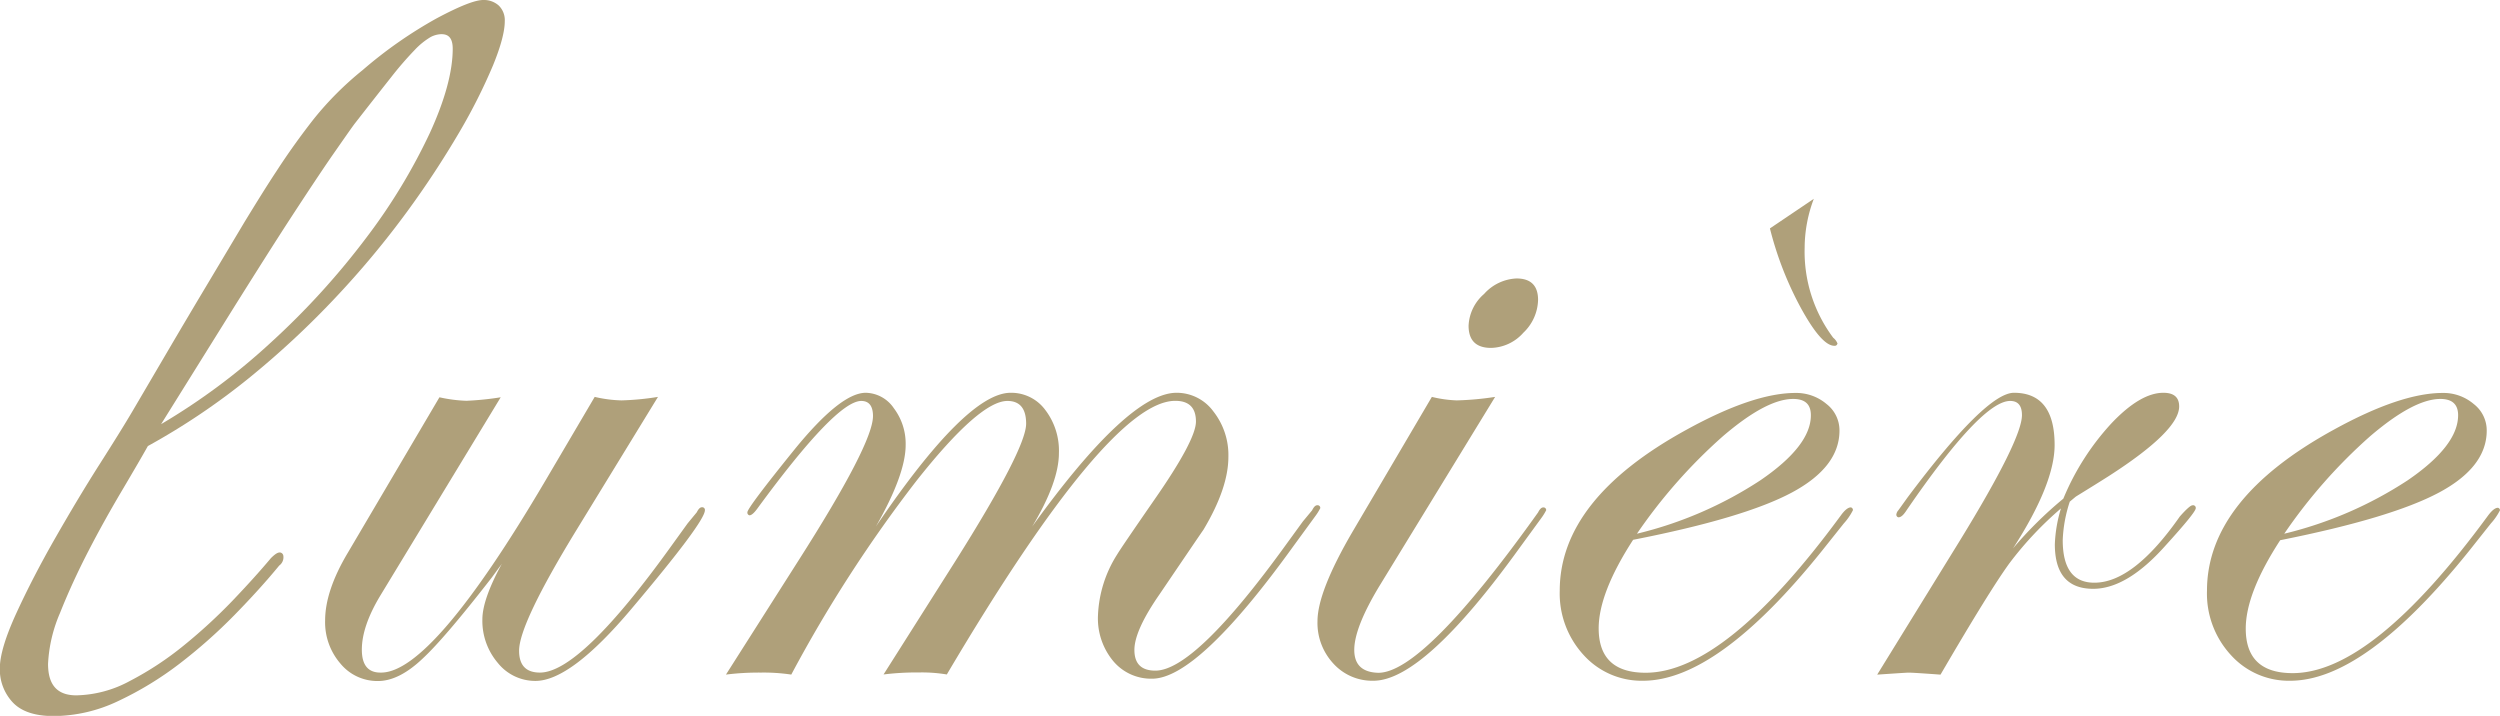
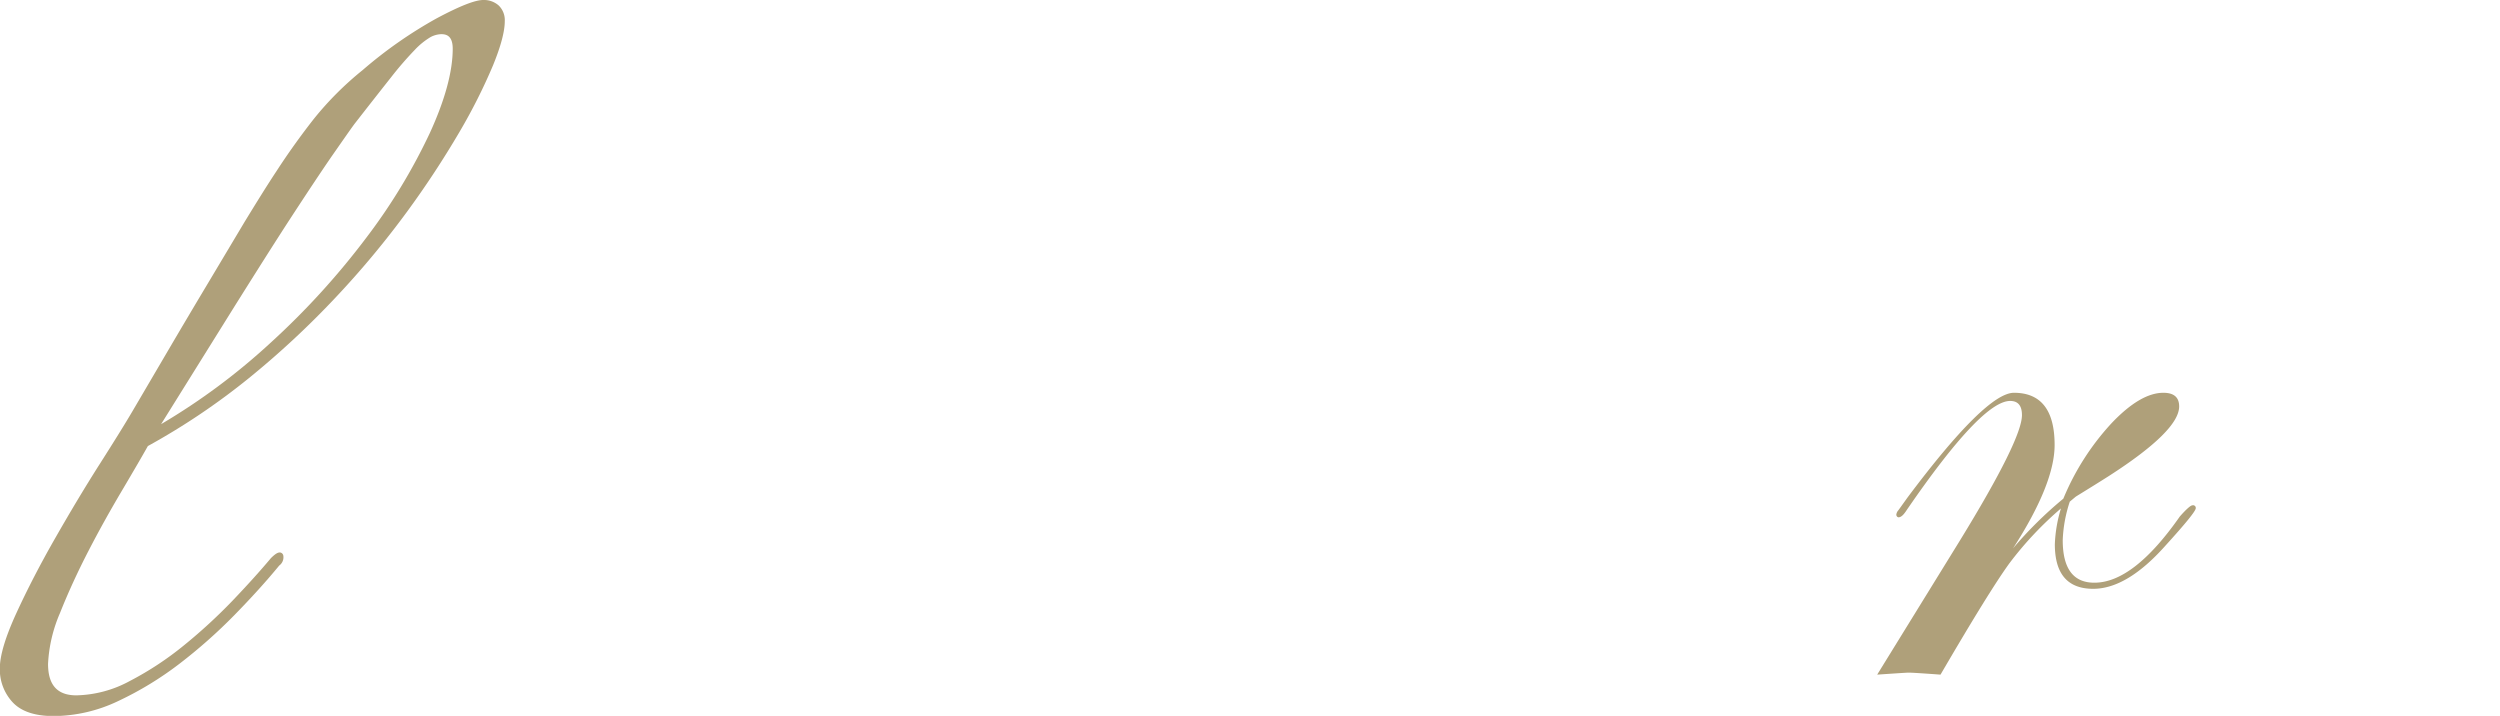
<svg xmlns="http://www.w3.org/2000/svg" viewBox="0 0 450.06 128.87">
  <defs>
    <style>.cls-1{fill:#afa07a;}</style>
  </defs>
  <g id="レイヤー_2" data-name="レイヤー 2">
    <g id="レイヤー_1-2" data-name="レイヤー 1">
-       <path class="cls-1" d="M126.9,91.85q0,2.1-13.2,17.73-10.94,13-17.3,13a8.62,8.62,0,0,1-6.79-3.25,11.66,11.66,0,0,1-2.77-7.83q0-3.57,3.5-10L88.51,104q-8.4,10.81-12.34,14.48-4.31,4.13-8.14,4.12a8.61,8.61,0,0,1-6.76-3.16,11.36,11.36,0,0,1-2.74-7.74c0-3.54,1.35-7.6,4.08-12.18l16.5-28a26,26,0,0,0,4.84.63,52.74,52.74,0,0,0,6.19-.63L68.43,107.28q-3.29,5.48-3.29,9.68t3.47,4.12q9.21,0,29.52-34.46l8.93-15.17a23.17,23.17,0,0,0,4.82.63,48.45,48.45,0,0,0,6.57-.63L103.85,95.3q-10.41,17-10.4,21.85,0,3.93,3.75,3.93,7.3,0,23.76-22.94l2.83-3.92,1.65-2c.3-.6.6-.9.91-.9A.48.48,0,0,1,126.9,91.85Z" />
-       <path class="cls-1" d="M237.68,91.49a9.92,9.92,0,0,1-.91,1.45l-3.94,5.4q-17.19,23.85-25.43,23.84a8.88,8.88,0,0,1-7-3.18,12,12,0,0,1-2.74-8.16,22,22,0,0,1,3.44-11q.63-1.08,6.6-9.71,7.6-10.89,7.6-14.24,0-3.73-3.72-3.73-12,0-41.13,49.26a27.18,27.18,0,0,0-5-.36,48.25,48.25,0,0,0-6.39.36L172,101q12.72-20.19,12.73-24.72c0-2.73-1.13-4.1-3.37-4.1q-5,0-16.36,14.36a247.26,247.26,0,0,0-22.55,34.9,33.83,33.83,0,0,0-5.46-.36,48,48,0,0,0-6.3.36l13-20.44q13.46-21.09,13.47-26.09c0-1.81-.71-2.73-2.11-2.73q-4.51,0-18.67,19.32c-.61.85-1.1,1.27-1.46,1.27a.49.49,0,0,1-.37-.55q0-.81,8.48-11.3,8.3-10.2,12.82-10.21a6.25,6.25,0,0,1,5.07,2.79,10.6,10.6,0,0,1,2.12,6.6q0,5.3-5.36,14.69Q174,70.71,181.94,70.71a7.61,7.61,0,0,1,6.25,3.11,12.08,12.08,0,0,1,2.44,7.74q0,5.2-4.81,13.23,17.34-24.08,26-24.08a8.18,8.18,0,0,1,6.62,3.36,12.7,12.7,0,0,1,2.7,8.17q0,5.63-4.51,13.16-.09.09-7.9,11.61-4.52,6.52-4.51,10,0,3.72,3.77,3.72,7.17,0,23.71-22.94l2.85-3.92,1.66-2c.3-.61.6-.91.91-.91A.48.48,0,0,1,237.68,91.49Z" />
-       <path class="cls-1" d="M278.35,91.85a9.77,9.77,0,0,1-.91,1.46l-3.93,5.39q-17.2,23.85-26.26,23.85a9.44,9.44,0,0,1-7.19-3.07,10.74,10.74,0,0,1-2.88-7.64q0-5.31,6.31-16.12l14.28-24.27a21.76,21.76,0,0,0,4.47.63,53.24,53.24,0,0,0,6.92-.63L248.3,105.54Q243.8,113,243.8,117t4.32,4.12q8.17,0,28.77-28.87c.3-.6.61-.9.92-.9A.48.48,0,0,1,278.35,91.85ZM276.89,54a8.42,8.42,0,0,1-2.65,5.9,8,8,0,0,1-5.81,2.73c-2.7,0-4.05-1.34-4.05-4a8,8,0,0,1,2.79-5.71A8.31,8.31,0,0,1,273,50.13Q276.89,50.13,276.89,54Z" />
-       <path class="cls-1" d="M333.57,91.85a10.52,10.52,0,0,1-1.64,2.38L328,99.16q-18.79,23.4-32.23,23.39a14.05,14.05,0,0,1-10.67-4.62,16.37,16.37,0,0,1-4.31-11.59q0-16.49,22.86-29,12-6.6,19.58-6.6a8.44,8.44,0,0,1,5.6,2,6,6,0,0,1,2.32,4.77q0,6.56-8.56,11.15T294,97.18q-6.19,9.55-6.2,15.93,0,8,8.45,8,14.34,0,35.14-28.31c.72-1,1.33-1.46,1.81-1.46A.48.48,0,0,1,333.57,91.85ZM326,74.76c0-2-1.07-2.94-3.19-2.94q-4.83,0-12.69,6.75a94.78,94.78,0,0,0-15.43,17.51,70.57,70.57,0,0,0,22.2-9.6Q326,80.27,326,74.76Zm4.77-12.87a.48.48,0,0,1-.54.36q-2.29,0-6-6.76a61,61,0,0,1-5.6-14.37l7.9-5.33a25.12,25.12,0,0,0-1.65,8.82,25.87,25.87,0,0,0,5.14,16.19A2.44,2.44,0,0,1,330.81,61.89Z" />
      <path class="cls-1" d="M395.29,91.49q0,.74-5.46,6.74-6.91,7.77-13,7.77-6.9,0-6.91-8a25.15,25.15,0,0,1,1.1-6.47,62.46,62.46,0,0,0-9.31,9.92q-3.57,4.91-12.37,20-4.92-.36-5.75-.36-.37,0-5.65.36l14.91-24.17Q364,79.1,364,74.73c0-1.69-.7-2.55-2.12-2.55q-5.15,0-18.65,19.68c-.55.85-1,1.27-1.47,1.27a.48.48,0,0,1-.37-.54,1.44,1.44,0,0,1,.37-.74l1.65-2.3q14.1-18.83,19.15-18.84c4.87,0,7.32,3.13,7.32,9.39q0,7-7.48,18.61a71.78,71.78,0,0,1,9.05-8.94,45.66,45.66,0,0,1,8.68-13.58c3.46-3.65,6.58-5.48,9.33-5.48,1.9,0,2.84.82,2.84,2.46q0,4.38-12.6,12.49-2,1.28-6,3.74l-1.09.91a24.86,24.86,0,0,0-1.27,6.93q0,7.67,5.7,7.66,7.05,0,15.39-11.93c1.2-1.35,1.95-2,2.26-2A.48.48,0,0,1,395.29,91.49Z" />
-       <path class="cls-1" d="M450.06,91.85a10.52,10.52,0,0,1-1.64,2.38l-3.91,4.93q-18.79,23.4-32.23,23.39a14,14,0,0,1-10.66-4.62,16.33,16.33,0,0,1-4.31-11.59q0-16.49,22.86-29,12-6.6,19.58-6.6a8.4,8.4,0,0,1,5.59,2,6,6,0,0,1,2.33,4.77q0,6.56-8.57,11.15t-28.61,8.59q-6.21,9.55-6.2,15.93,0,8,8.44,8,14.36,0,35.14-28.31c.73-1,1.34-1.46,1.82-1.46A.49.49,0,0,1,450.06,91.85Zm-7.54-17.09q0-2.94-3.19-2.94-4.81,0-12.69,6.75a94.39,94.39,0,0,0-15.42,17.51,70.67,70.67,0,0,0,22.2-9.6Q442.51,80.27,442.52,74.76Z" />
      <path class="cls-1" d="M89.79,1A4,4,0,0,0,87,0c-1.47,0-4.2,1.07-8.35,3.28a78.88,78.88,0,0,0-13.38,9.35,57.51,57.51,0,0,0-8.8,8.81c-2.27,2.9-4.51,6-6.67,9.33C48,33.49,46.08,36.6,44,40L37.48,50.92q-3.42,5.71-6.94,11.7L23.8,74.11c-1.25,2.13-3.23,5.32-5.88,9.48s-5.33,8.65-8,13.32-5,9.18-6.95,13.42-3,7.63-3,10a8.69,8.69,0,0,0,2.29,6.08c1.54,1.66,4,2.5,7.43,2.5a27.31,27.31,0,0,0,11.58-2.7,60.14,60.14,0,0,0,11-6.69,93.91,93.91,0,0,0,9.92-8.78c3.08-3.15,5.81-6.16,8.07-8.92A1.84,1.84,0,0,0,51,100a.69.69,0,0,0-.47-.52c-.43-.11-.93.18-1.76,1-1.89,2.26-4.22,4.84-6.92,7.67a96.75,96.75,0,0,1-8.7,8,56.77,56.77,0,0,1-9.71,6.41,21.05,21.05,0,0,1-9.69,2.62c-3.43,0-5.1-1.85-5.1-5.67a26.18,26.18,0,0,1,2.15-9.15c1.45-3.65,3.18-7.41,5.12-11.17s4-7.43,6-10.81,3.61-6.14,4.7-8.08a123.75,123.75,0,0,0,18.2-12.24A158.05,158.05,0,0,0,60.46,53.51,163.26,163.26,0,0,0,73.23,38.18,168.87,168.87,0,0,0,82.75,23.7a101.38,101.38,0,0,0,6-11.92c1.41-3.45,2.12-6.12,2.12-7.95A3.67,3.67,0,0,0,89.79,1ZM81.5,8.77c0,4.11-1.39,9.23-4.14,15.22A104.6,104.6,0,0,1,66,42.72,137.47,137.47,0,0,1,48.86,61.57,115.94,115.94,0,0,1,29,76.36l13.28-21.3c4-6.37,7.43-11.8,10.26-16.14s5.2-7.9,7-10.53c2-2.86,3.33-4.79,4.26-6.06q4-5.13,6.56-8.36a62.29,62.29,0,0,1,4.32-5,13.12,13.12,0,0,1,2.84-2.3,4.44,4.44,0,0,1,1.91-.52C80.33,6.15,81.5,6.42,81.5,8.77Z" />
    </g>
  </g>
</svg>